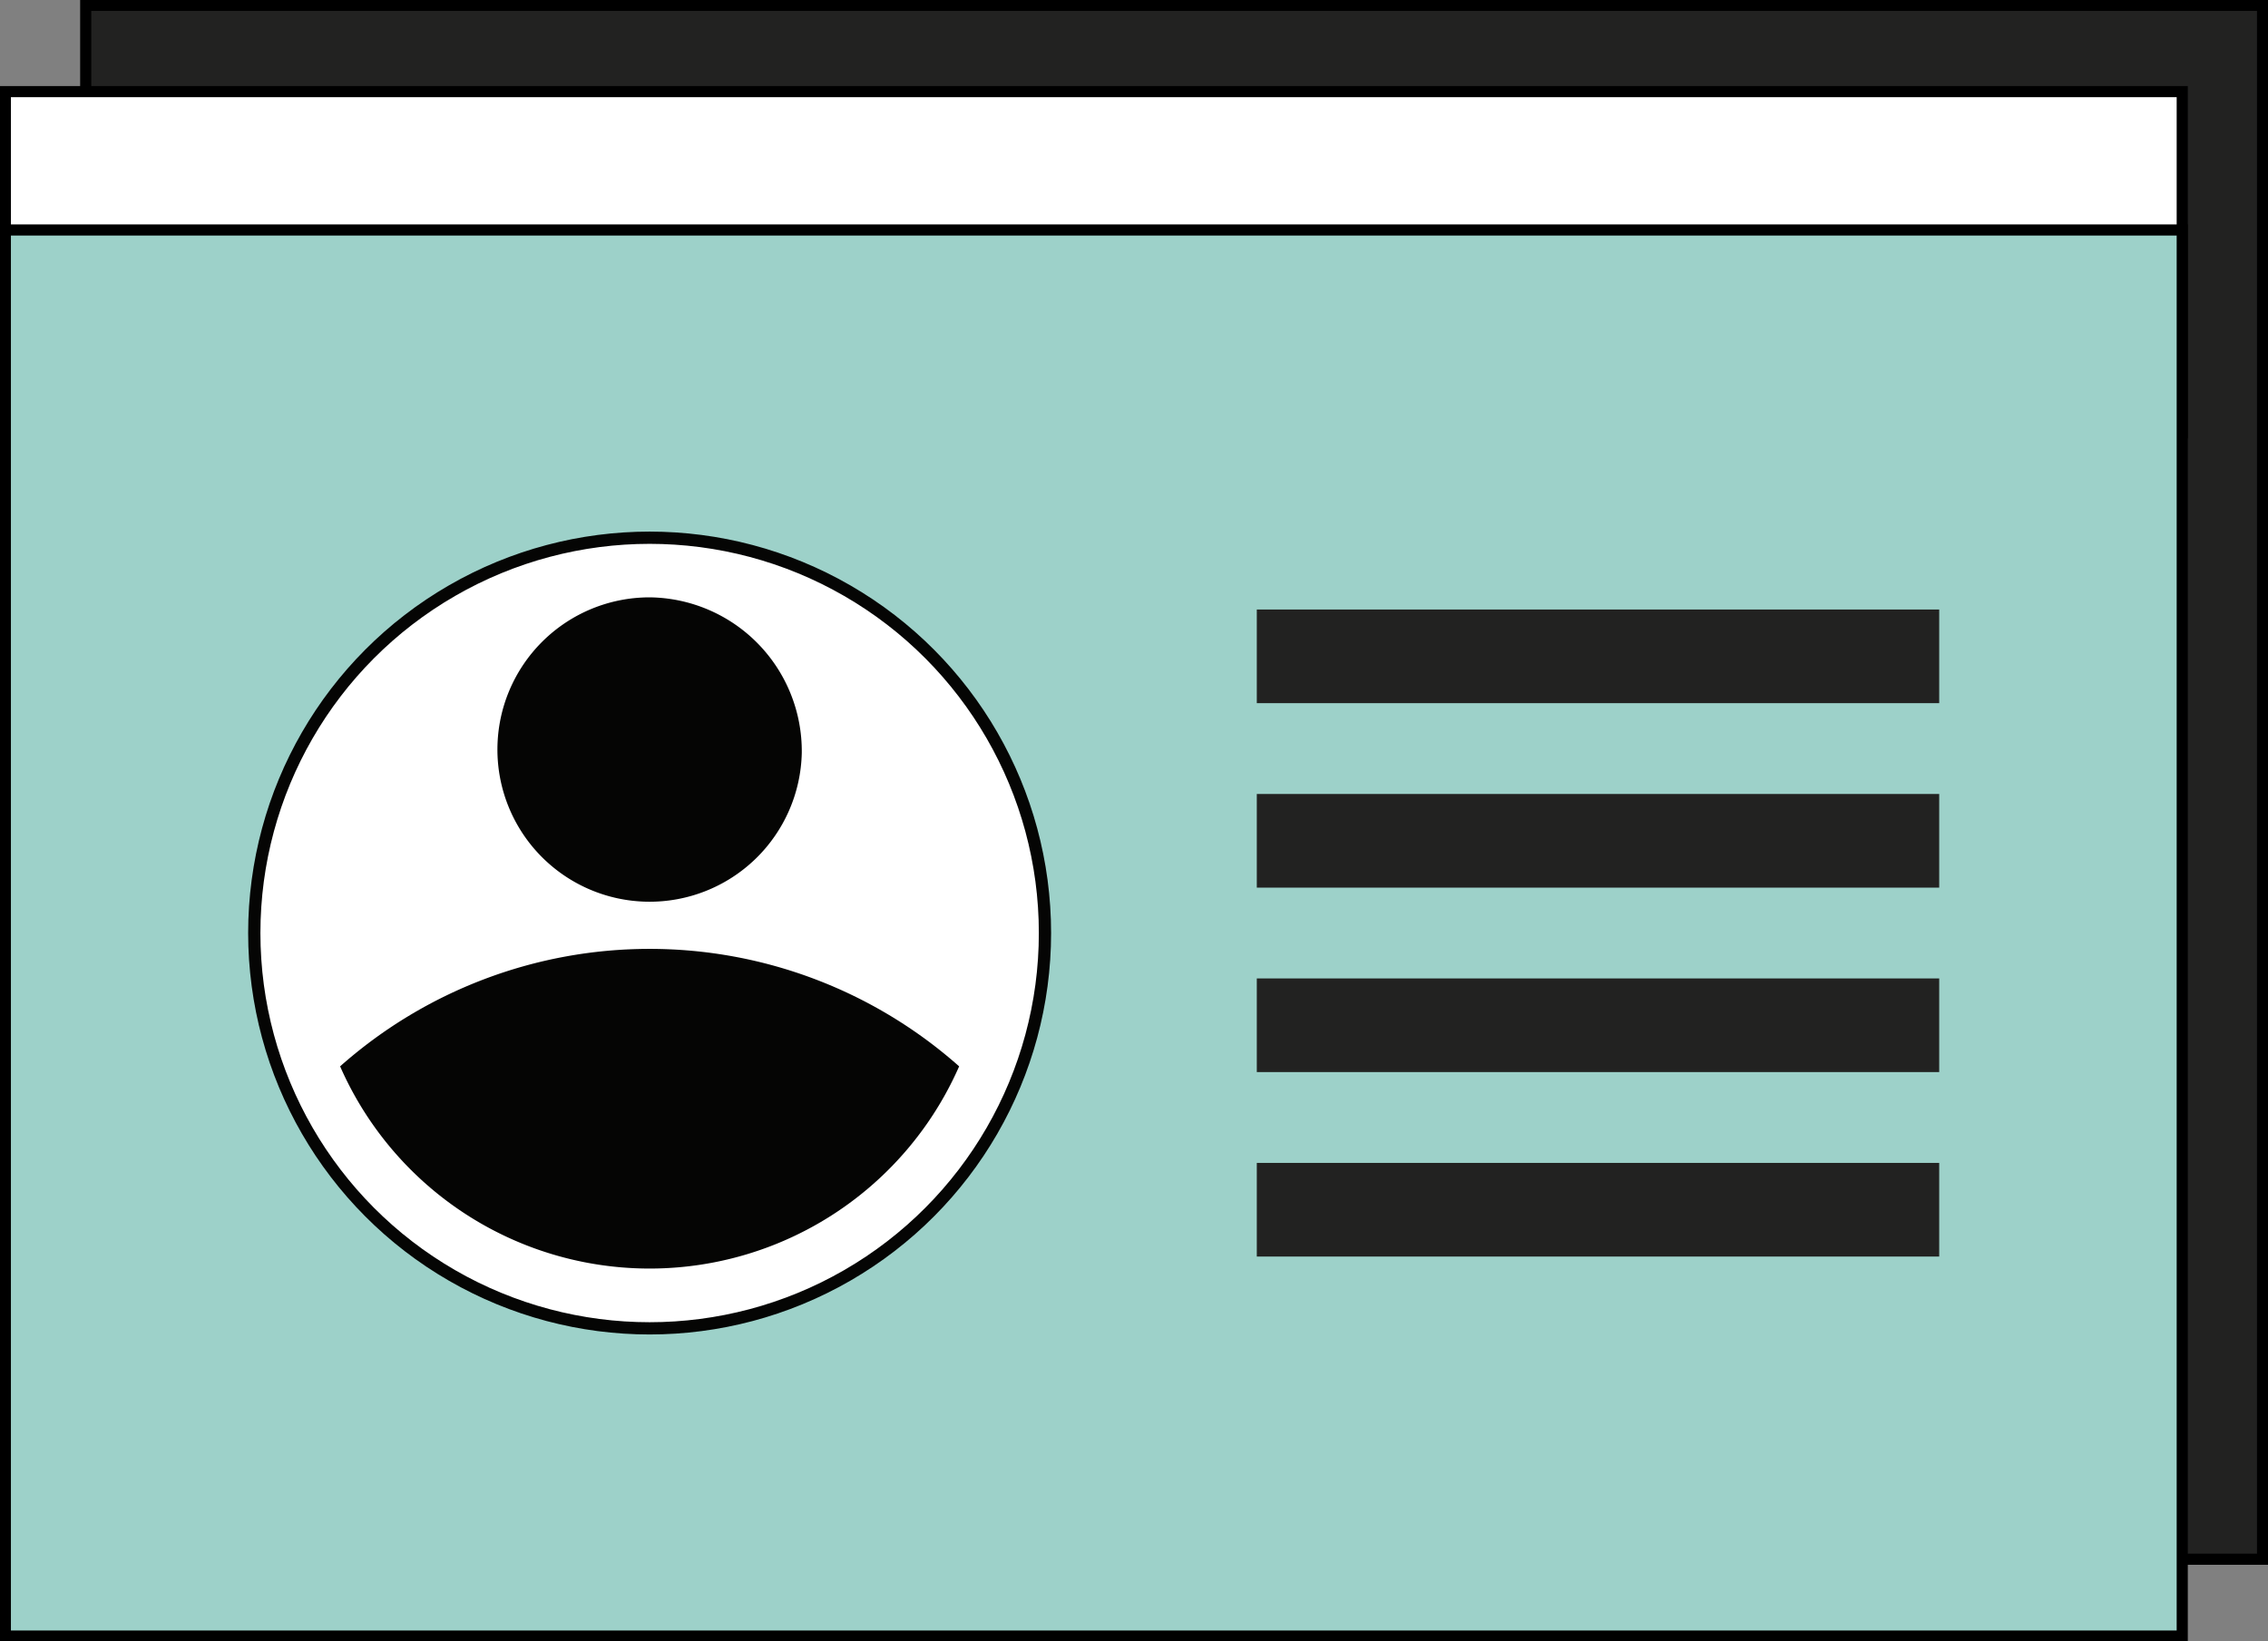
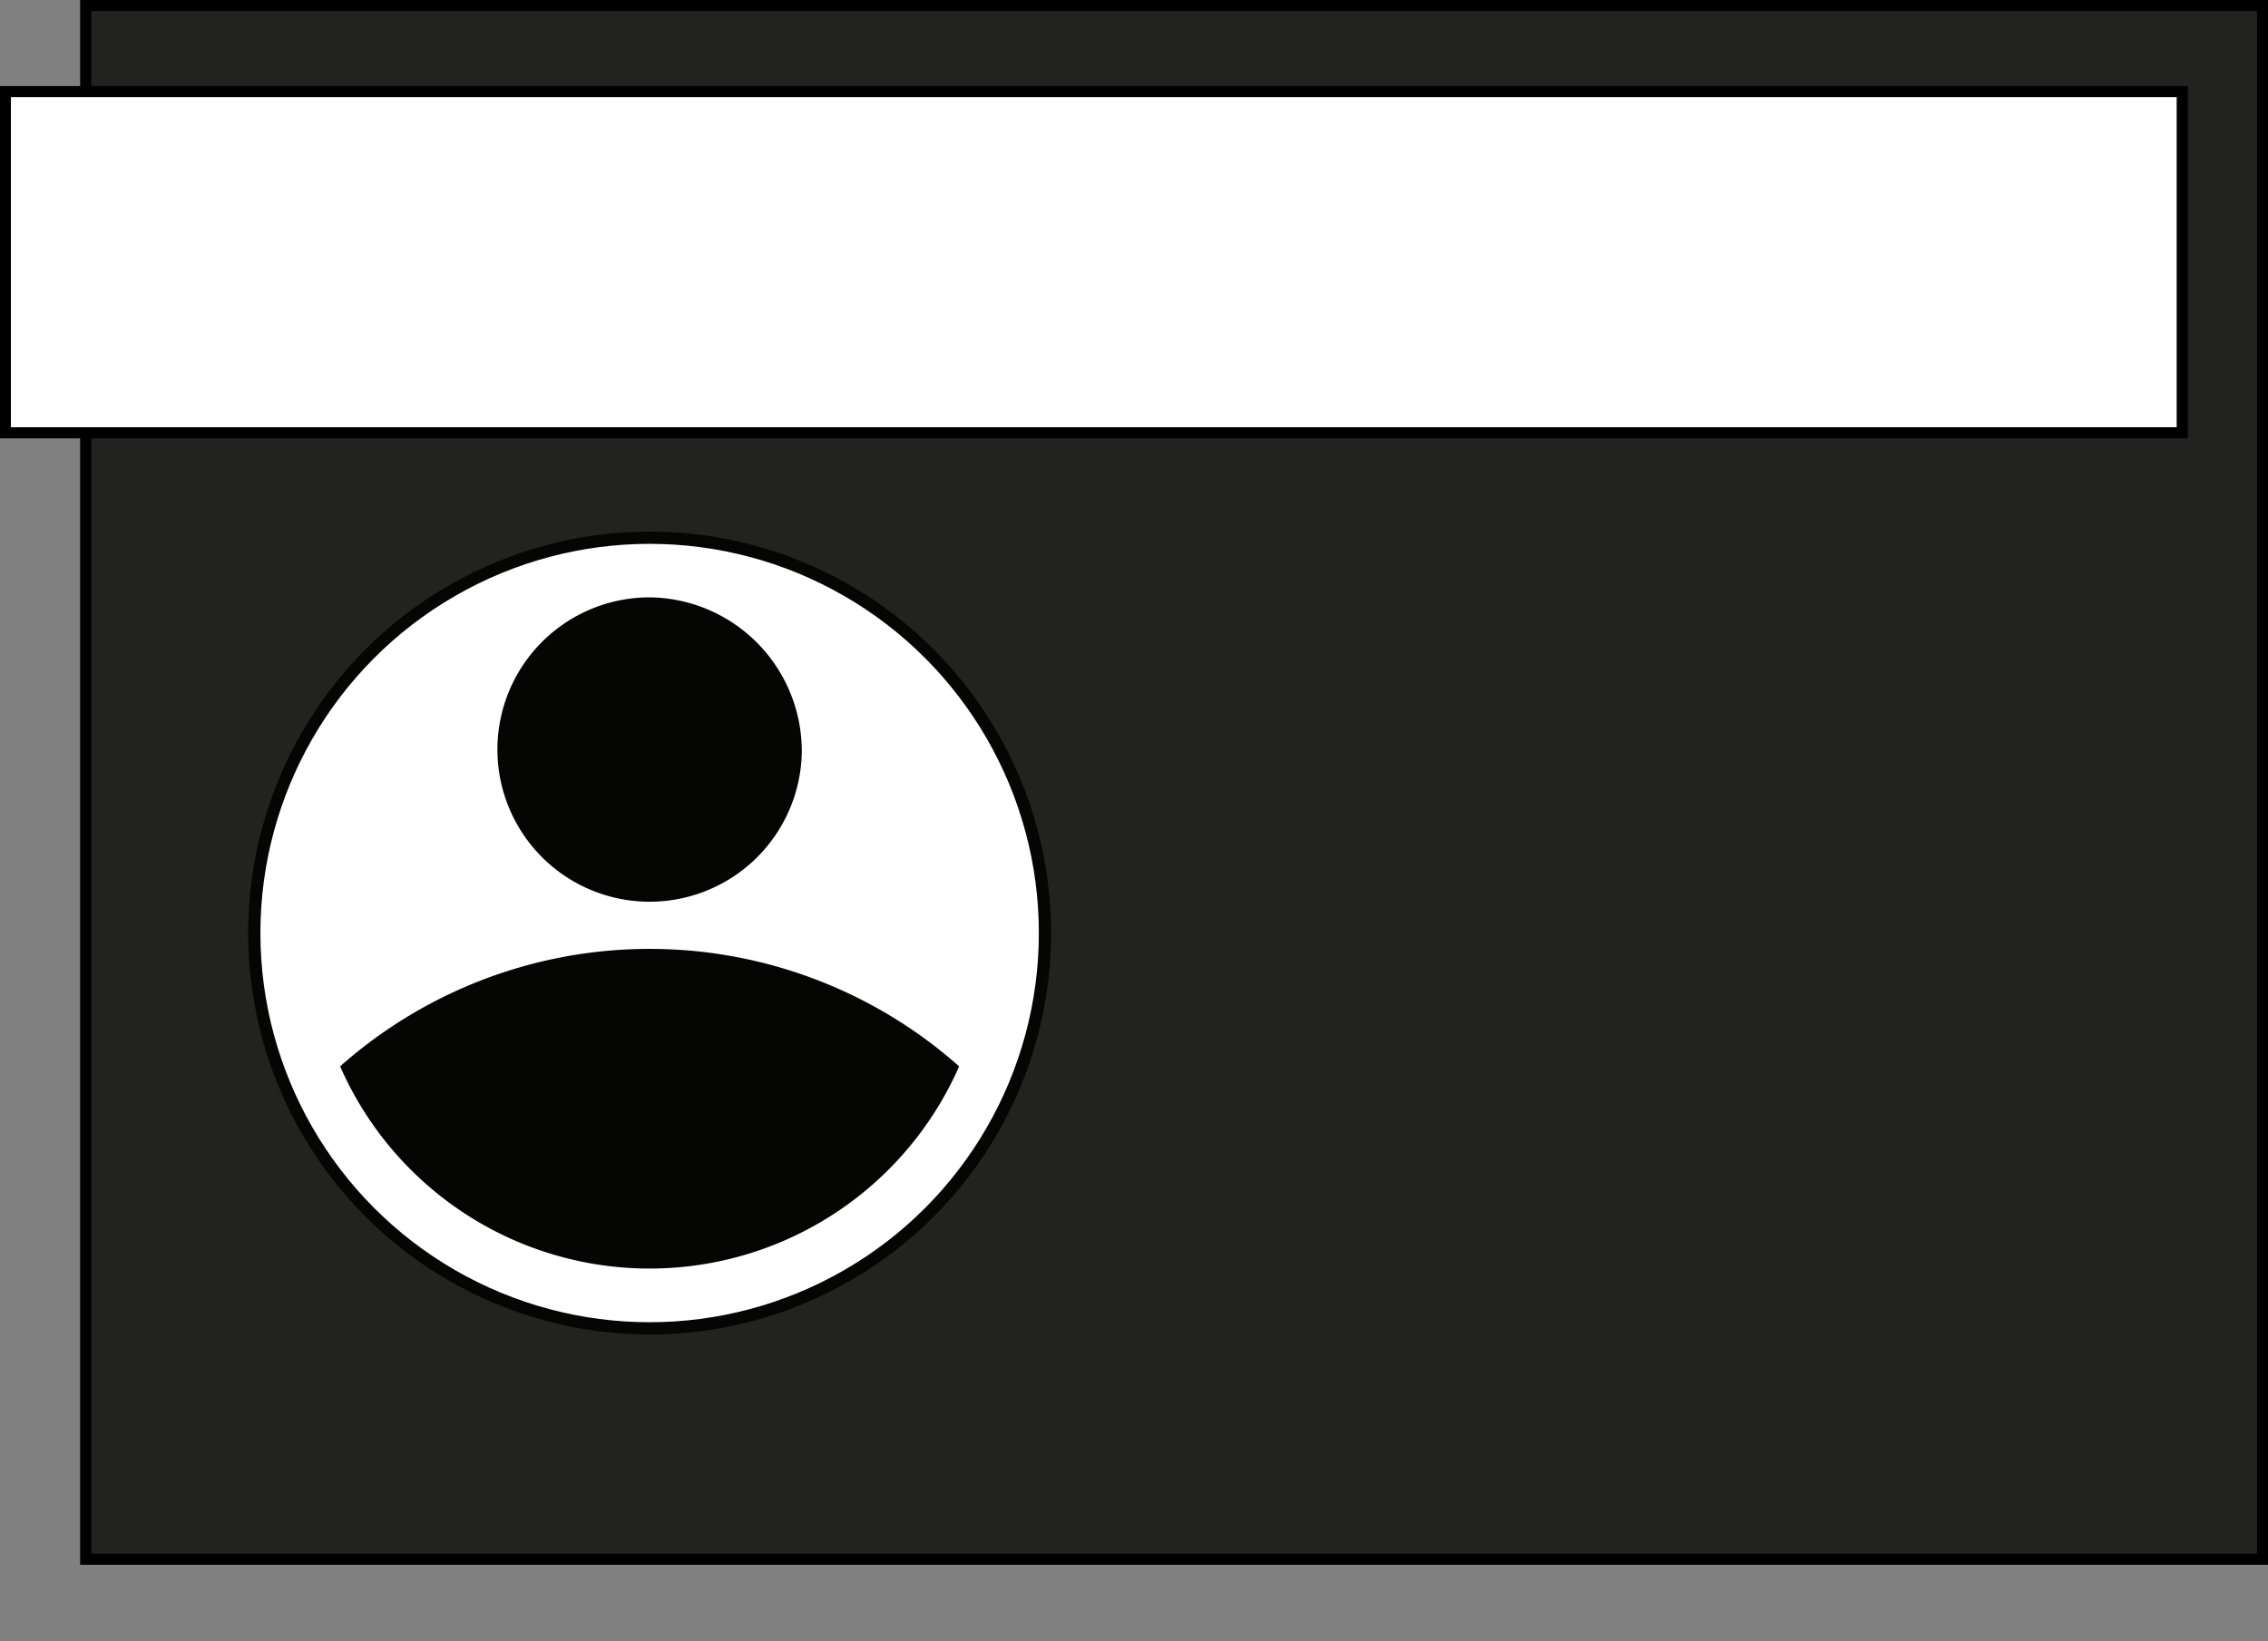
<svg xmlns="http://www.w3.org/2000/svg" width="102" height="73.826" viewBox="0 0 102 73.826">
  <rect x="0" y="0" width="102" height="73.826" fill="#808080" stroke="none" />
  <defs>
    <clipPath id="clip-path">
      <rect id="Rectangle_18170" data-name="Rectangle 18170" width="102" height="73.826" fill="#abcfc7" />
    </clipPath>
  </defs>
  <g id="Group_11391" data-name="Group 11391" transform="translate(0 0)">
    <g id="Group_11390" data-name="Group 11390" transform="translate(0 0)" clip-path="url(#clip-path)">
      <path id="Path_9555" data-name="Path 9555" d="M101.9.25H4V70.138h97.9V.25" transform="translate(-0.145 -0.009)" fill="#222221" />
      <path id="Path_9556" data-name="Path 9556" d="M101.9.25H4V70.138h97.9V.25Z" transform="translate(-0.145 -0.009)" fill="none" stroke="#000" stroke-miterlimit="10" stroke-width="0.5" />
      <path id="Path_9557" data-name="Path 9557" d="M98.152,19.622H.25V4.277h97.9V19.622" transform="translate(-0.009 -0.155)" fill="#7695e9" />
      <rect id="Rectangle_18163" data-name="Rectangle 18163" width="97.902" height="15.345" transform="translate(0.241 4.121)" fill="#fff" stroke="#000" stroke-miterlimit="10" stroke-width="0.5" />
-       <path id="Path_9622" data-name="Path 9622" d="M0,0H97.9V63.241H0Z" transform="translate(0.241 10.344)" fill="#9dd1c9" />
-       <rect id="Rectangle_18165" data-name="Rectangle 18165" width="97.902" height="63.241" transform="translate(0.241 10.344)" fill="none" stroke="#000" stroke-miterlimit="10" stroke-width="0.5" />
+       <path id="Path_9622" data-name="Path 9622" d="M0,0H97.9H0Z" transform="translate(0.241 10.344)" fill="#9dd1c9" />
      <circle id="Ellipse_1633" data-name="Ellipse 1633" cx="17.78" cy="17.78" r="17.78" transform="translate(11.436 24.185)" fill="#fff" stroke="#050504" stroke-miterlimit="10" stroke-width="0.551" />
      <path id="Path_9558" data-name="Path 9558" d="M29.791,44.283a20.976,20.976,0,0,0-13.92,5.283,15.2,15.2,0,0,0,27.84,0,20.976,20.976,0,0,0-13.92-5.283" transform="translate(-0.575 -1.605)" fill="#050504" />
      <path id="Path_9559" data-name="Path 9559" d="M36.9,34.871a6.845,6.845,0,1,1-6.844-6.994A6.92,6.92,0,0,1,36.9,34.871" transform="translate(-0.841 -1.01)" fill="#050504" />
      <rect id="Rectangle_18166" data-name="Rectangle 18166" width="30.69" height="4.212" transform="translate(56.523 27.414)" fill="#222221" />
      <rect id="Rectangle_18167" data-name="Rectangle 18167" width="30.69" height="4.212" transform="translate(56.523 35.711)" fill="#222221" />
      <rect id="Rectangle_18168" data-name="Rectangle 18168" width="30.69" height="4.212" transform="translate(56.523 44.007)" fill="#222221" />
      <rect id="Rectangle_18169" data-name="Rectangle 18169" width="30.69" height="4.212" transform="translate(56.523 52.304)" fill="#222221" />
    </g>
  </g>
</svg>